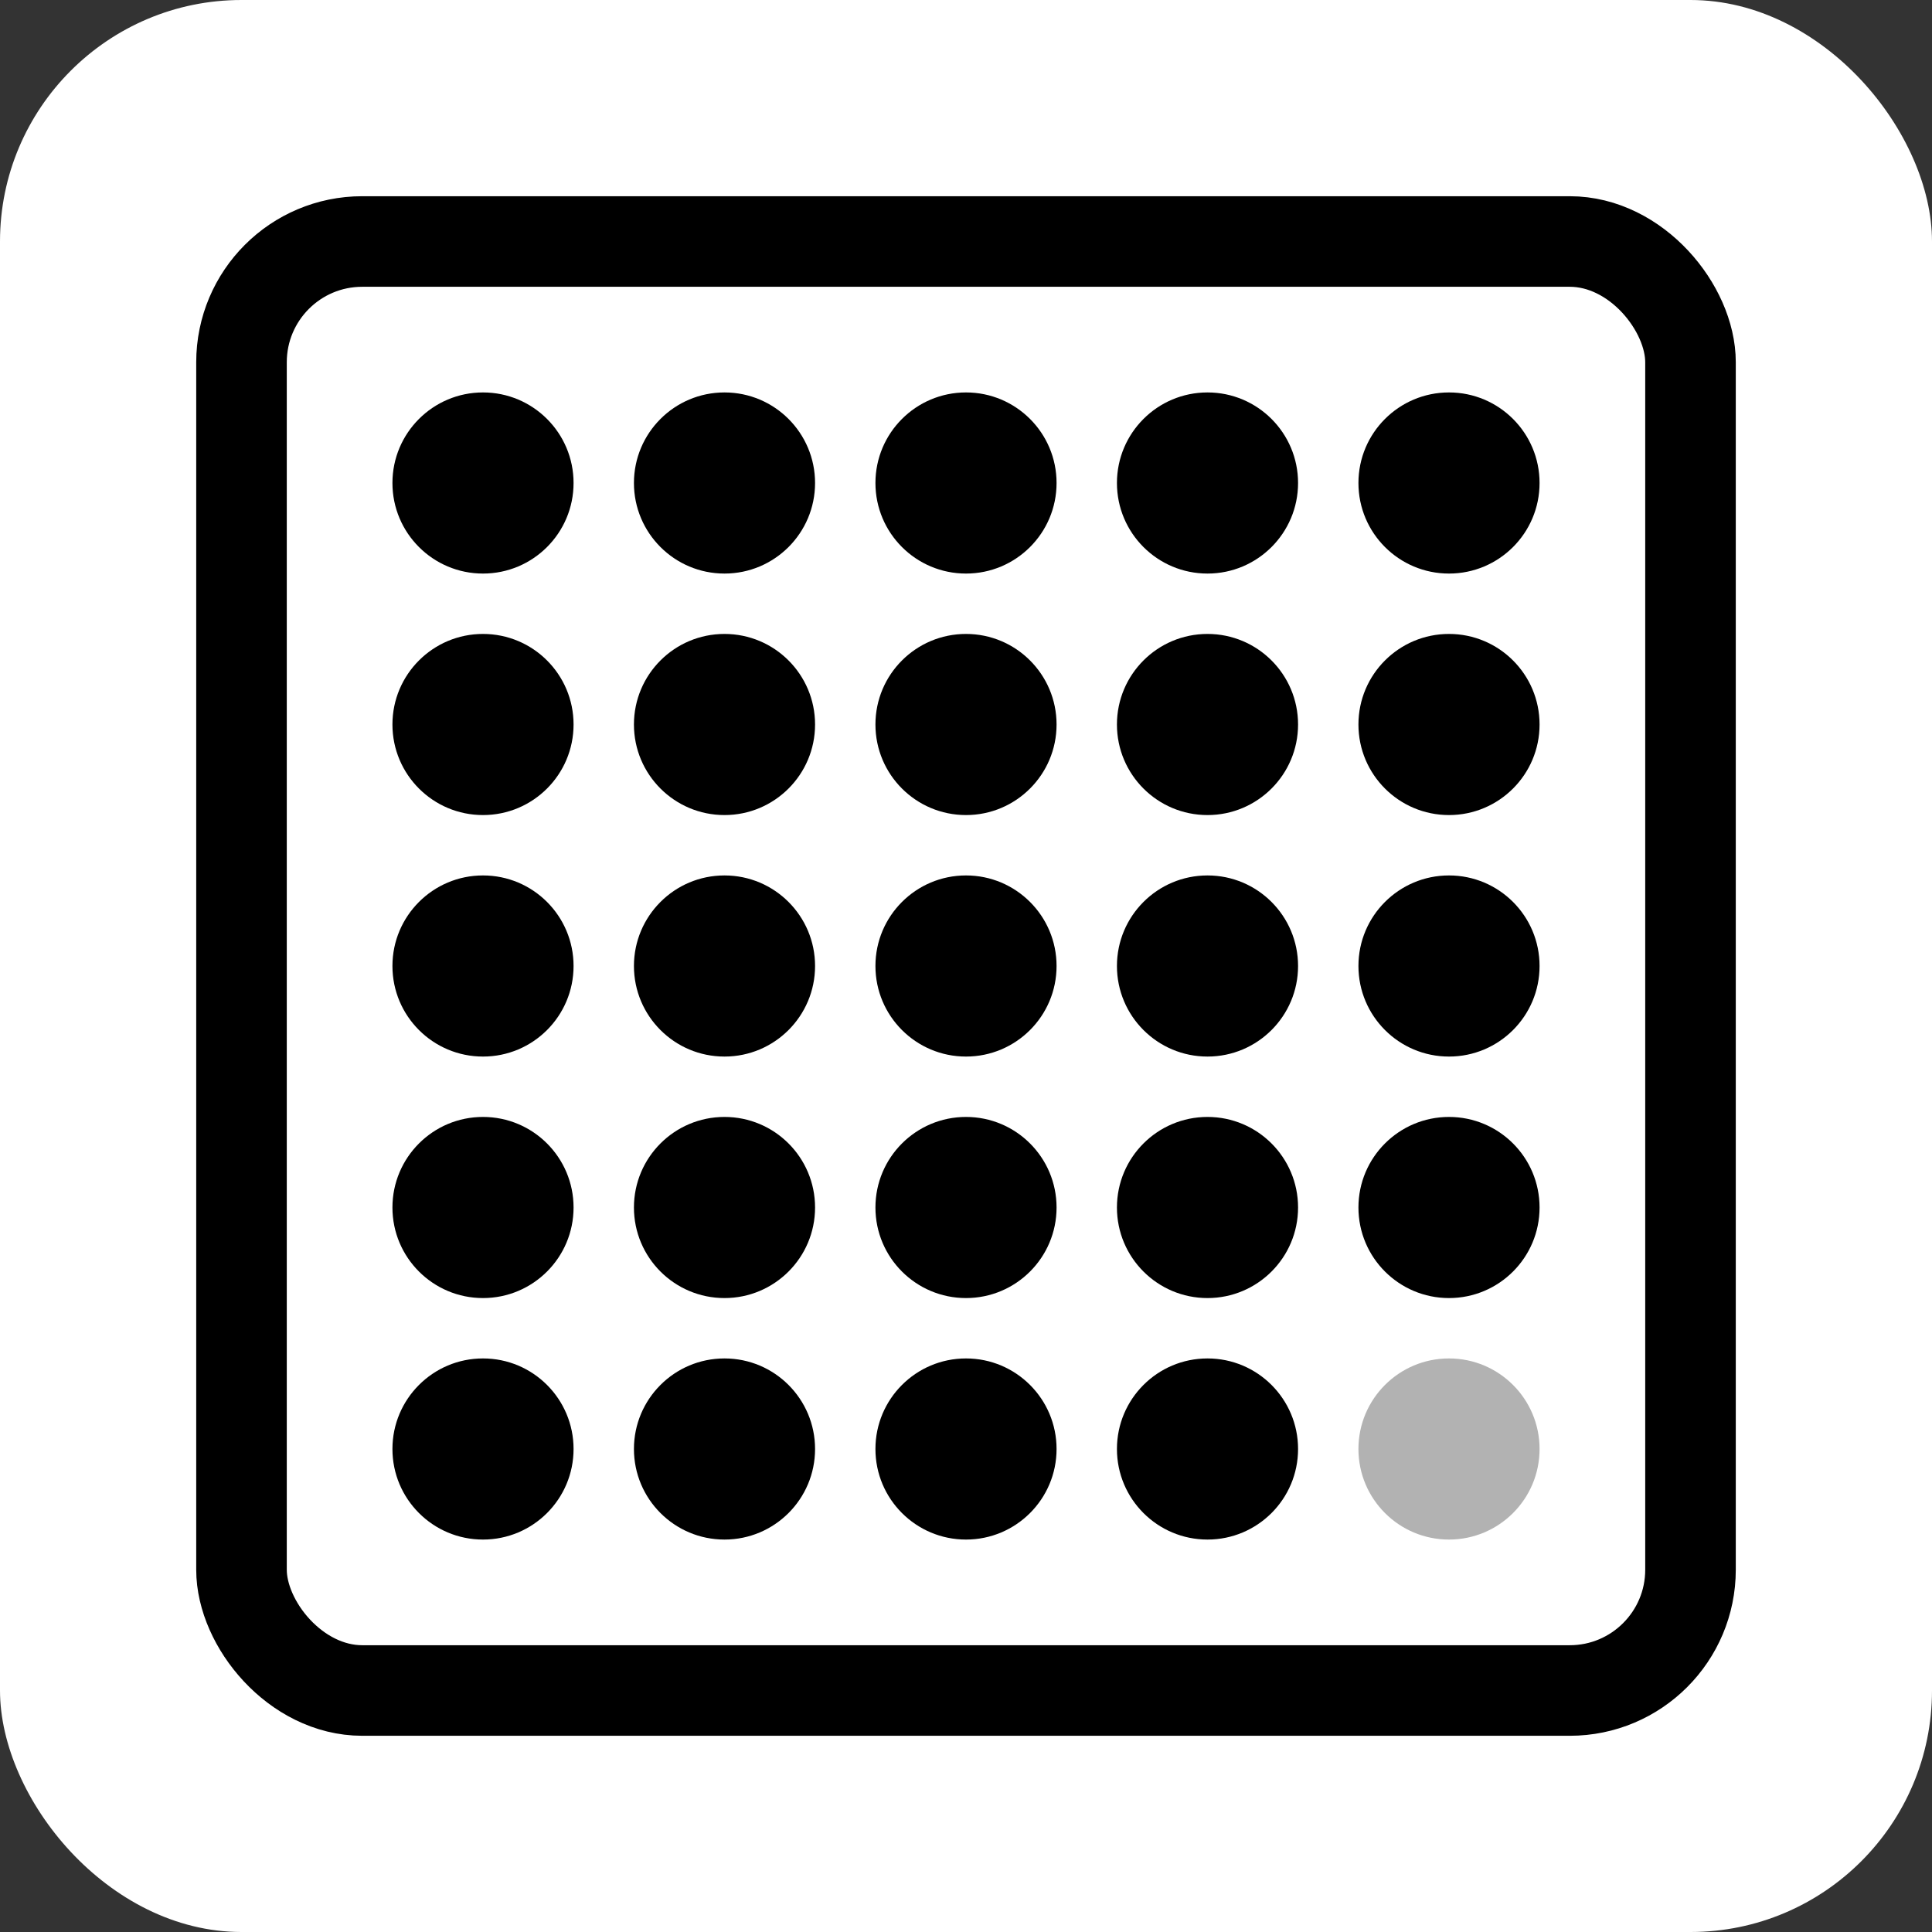
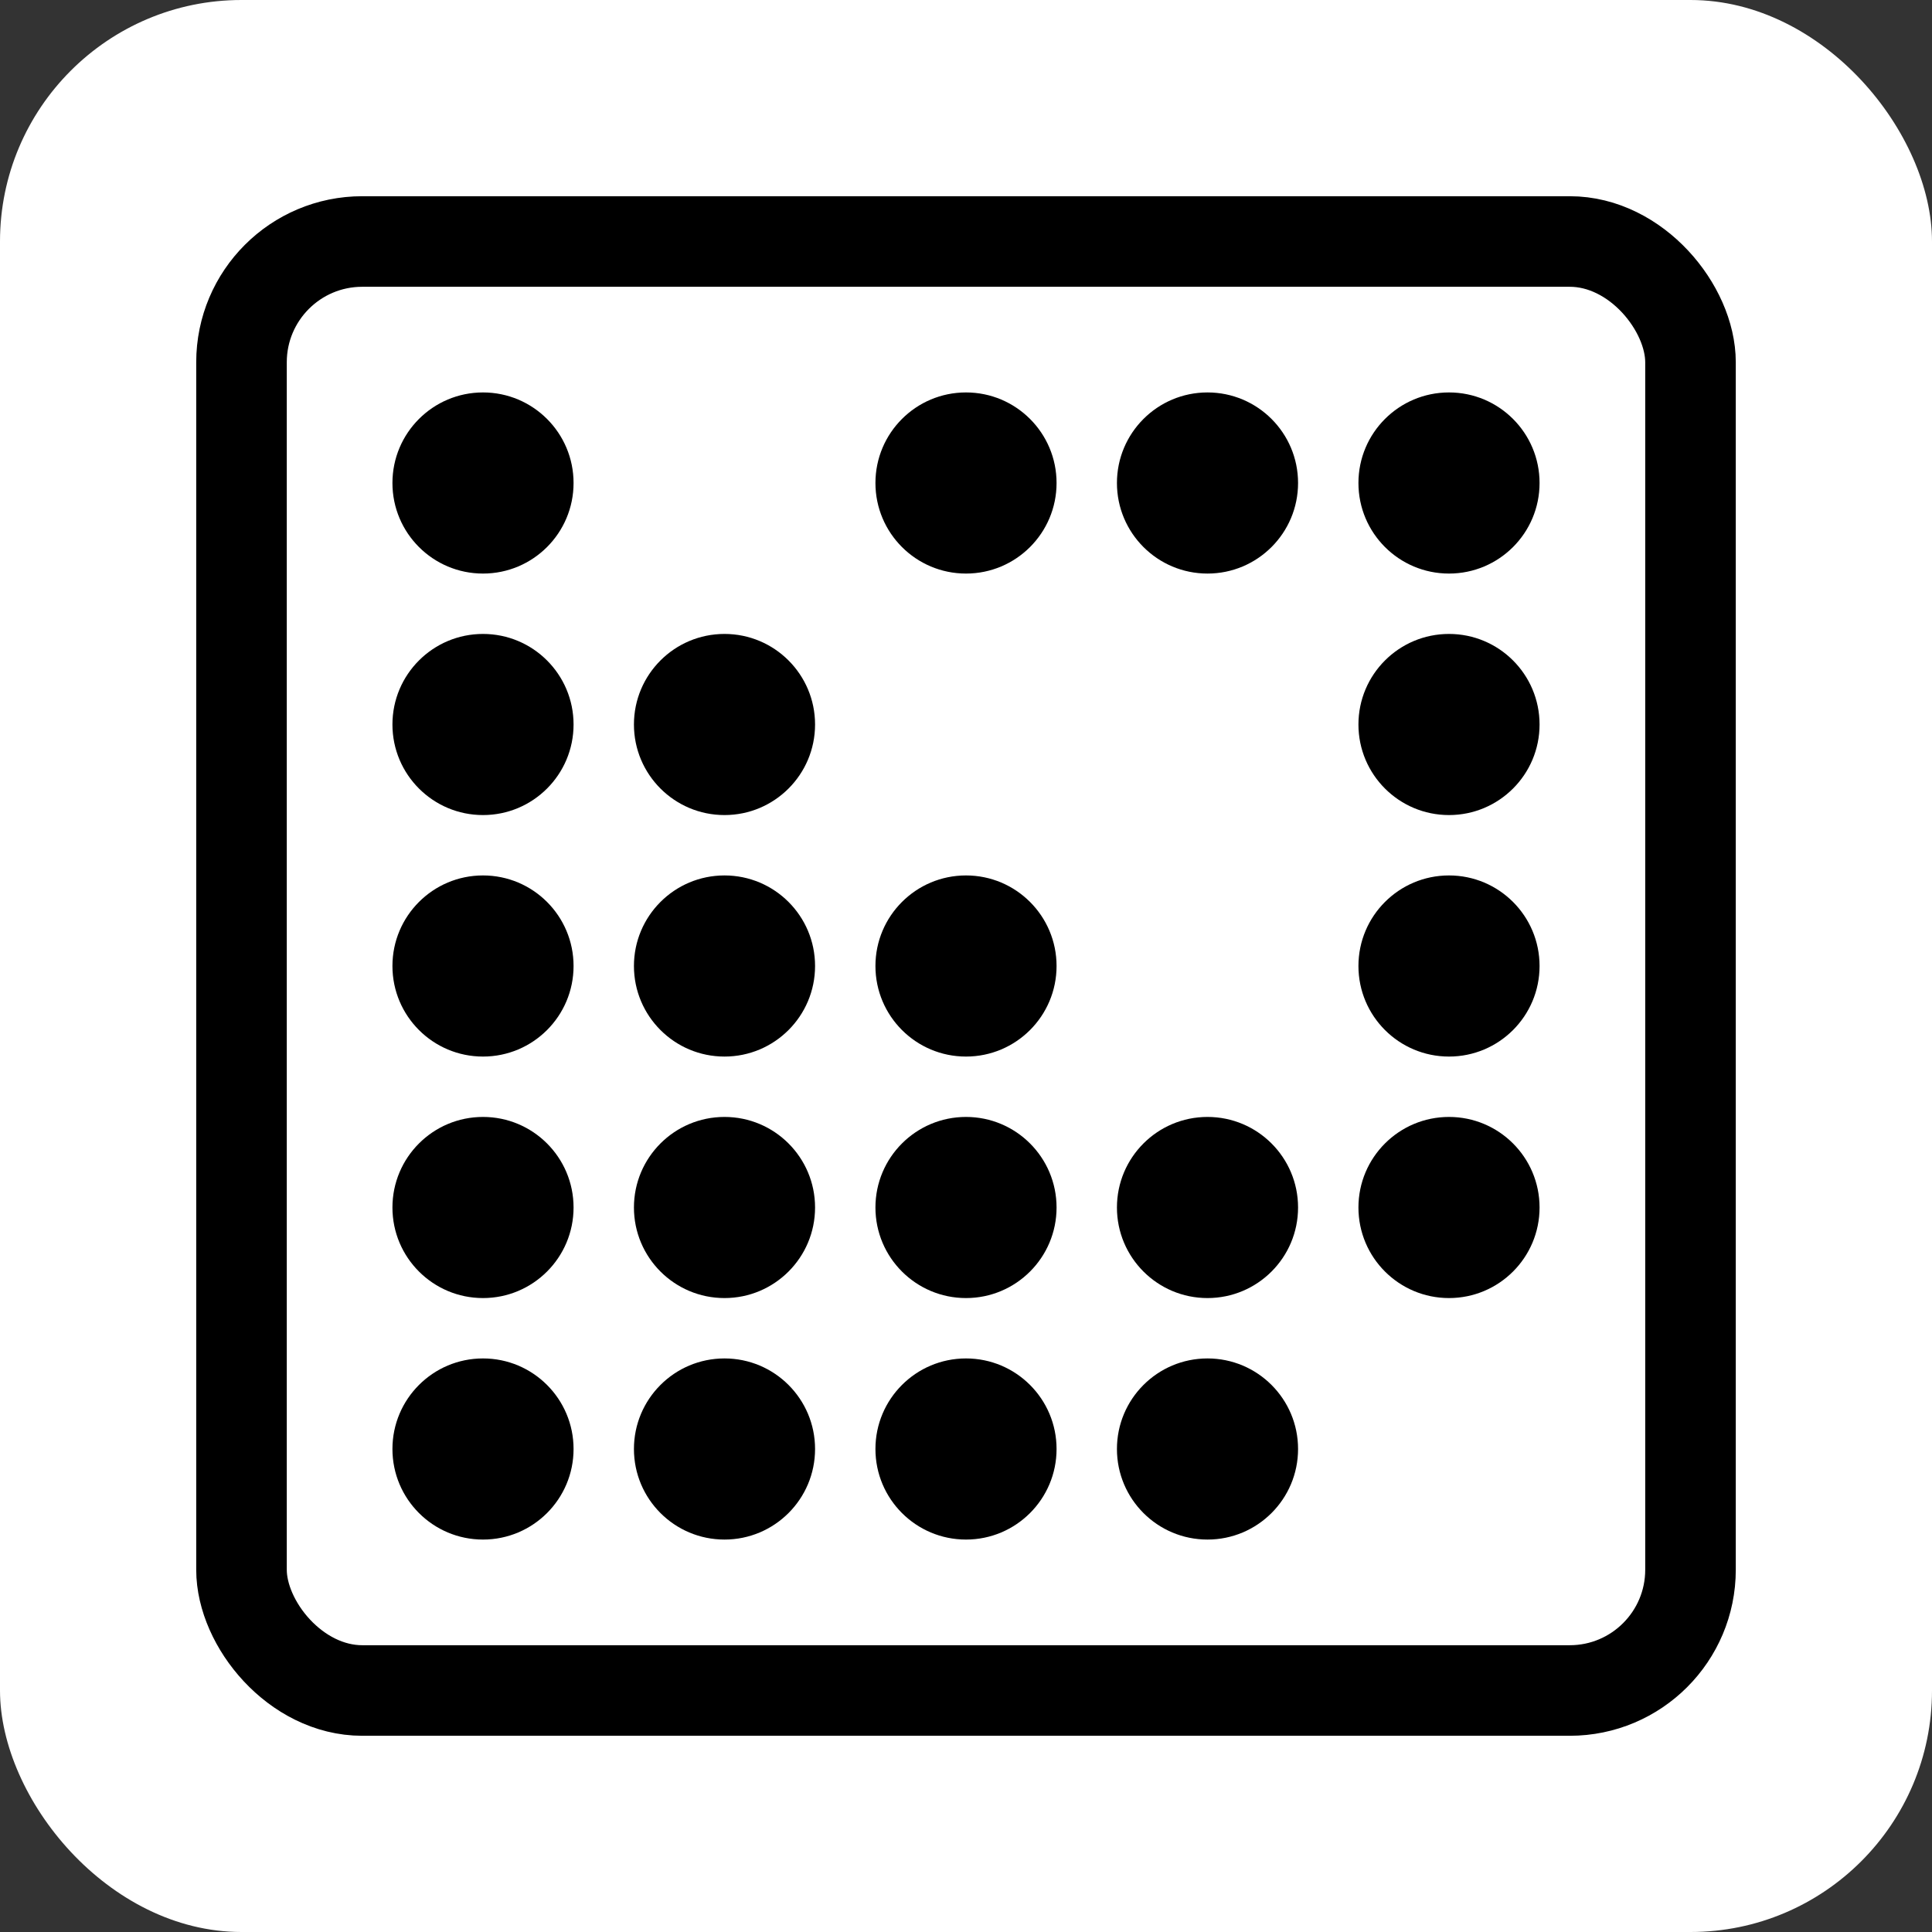
<svg xmlns="http://www.w3.org/2000/svg" width="32" height="32" viewBox="0 0 32 32">
  <rect x="0" y="0" width="32" height="32" fill="#333333" stroke="none" />
  <rect width="32" height="32" fill="#ffffff" rx="4" />
  <rect x="4" y="4" width="24" height="24" fill="none" stroke="#000000" stroke-width="1.5" rx="2" />
  <circle cx="8" cy="8" r="1.5" fill="#000000" />
-   <circle cx="12" cy="8" r="1.5" fill="#000000" />
  <circle cx="16" cy="8" r="1.5" fill="#000000" />
  <circle cx="20" cy="8" r="1.5" fill="#000000" />
  <circle cx="24" cy="8" r="1.5" fill="#000000" />
  <circle cx="8" cy="12" r="1.5" fill="#000000" />
  <circle cx="12" cy="12" r="1.5" fill="#000000" />
-   <circle cx="16" cy="12" r="1.5" fill="#000000" />
-   <circle cx="20" cy="12" r="1.5" fill="#000000" />
  <circle cx="24" cy="12" r="1.5" fill="#000000" />
  <circle cx="8" cy="16" r="1.5" fill="#000000" />
  <circle cx="12" cy="16" r="1.5" fill="#000000" />
  <circle cx="16" cy="16" r="1.5" fill="#000000" />
-   <circle cx="20" cy="16" r="1.5" fill="#000000" />
  <circle cx="24" cy="16" r="1.5" fill="#000000" />
  <circle cx="8" cy="20" r="1.5" fill="#000000" />
  <circle cx="12" cy="20" r="1.5" fill="#000000" />
  <circle cx="16" cy="20" r="1.5" fill="#000000" />
  <circle cx="20" cy="20" r="1.5" fill="#000000" />
  <circle cx="24" cy="20" r="1.5" fill="#000000" />
  <circle cx="8" cy="24" r="1.5" fill="#000000" />
  <circle cx="12" cy="24" r="1.5" fill="#000000" />
  <circle cx="16" cy="24" r="1.5" fill="#000000" />
  <circle cx="20" cy="24" r="1.5" fill="#000000" />
-   <circle cx="24" cy="24" r="1.5" fill="#666666" opacity="0.5" />
</svg>